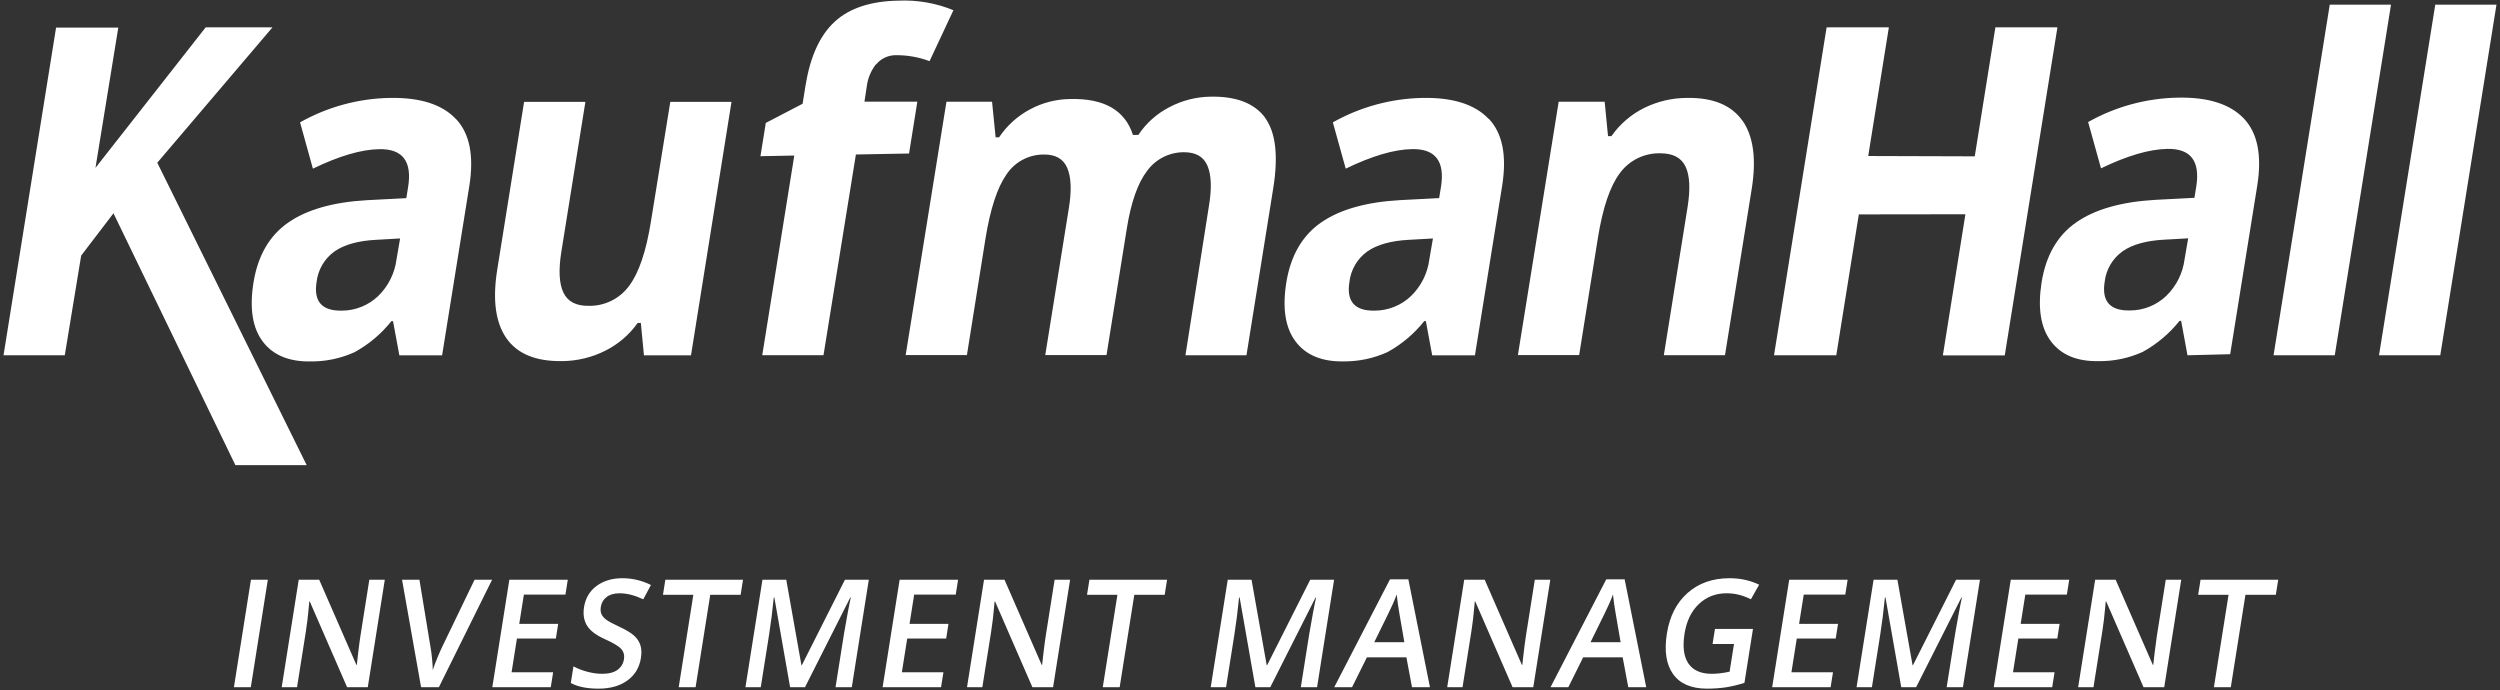
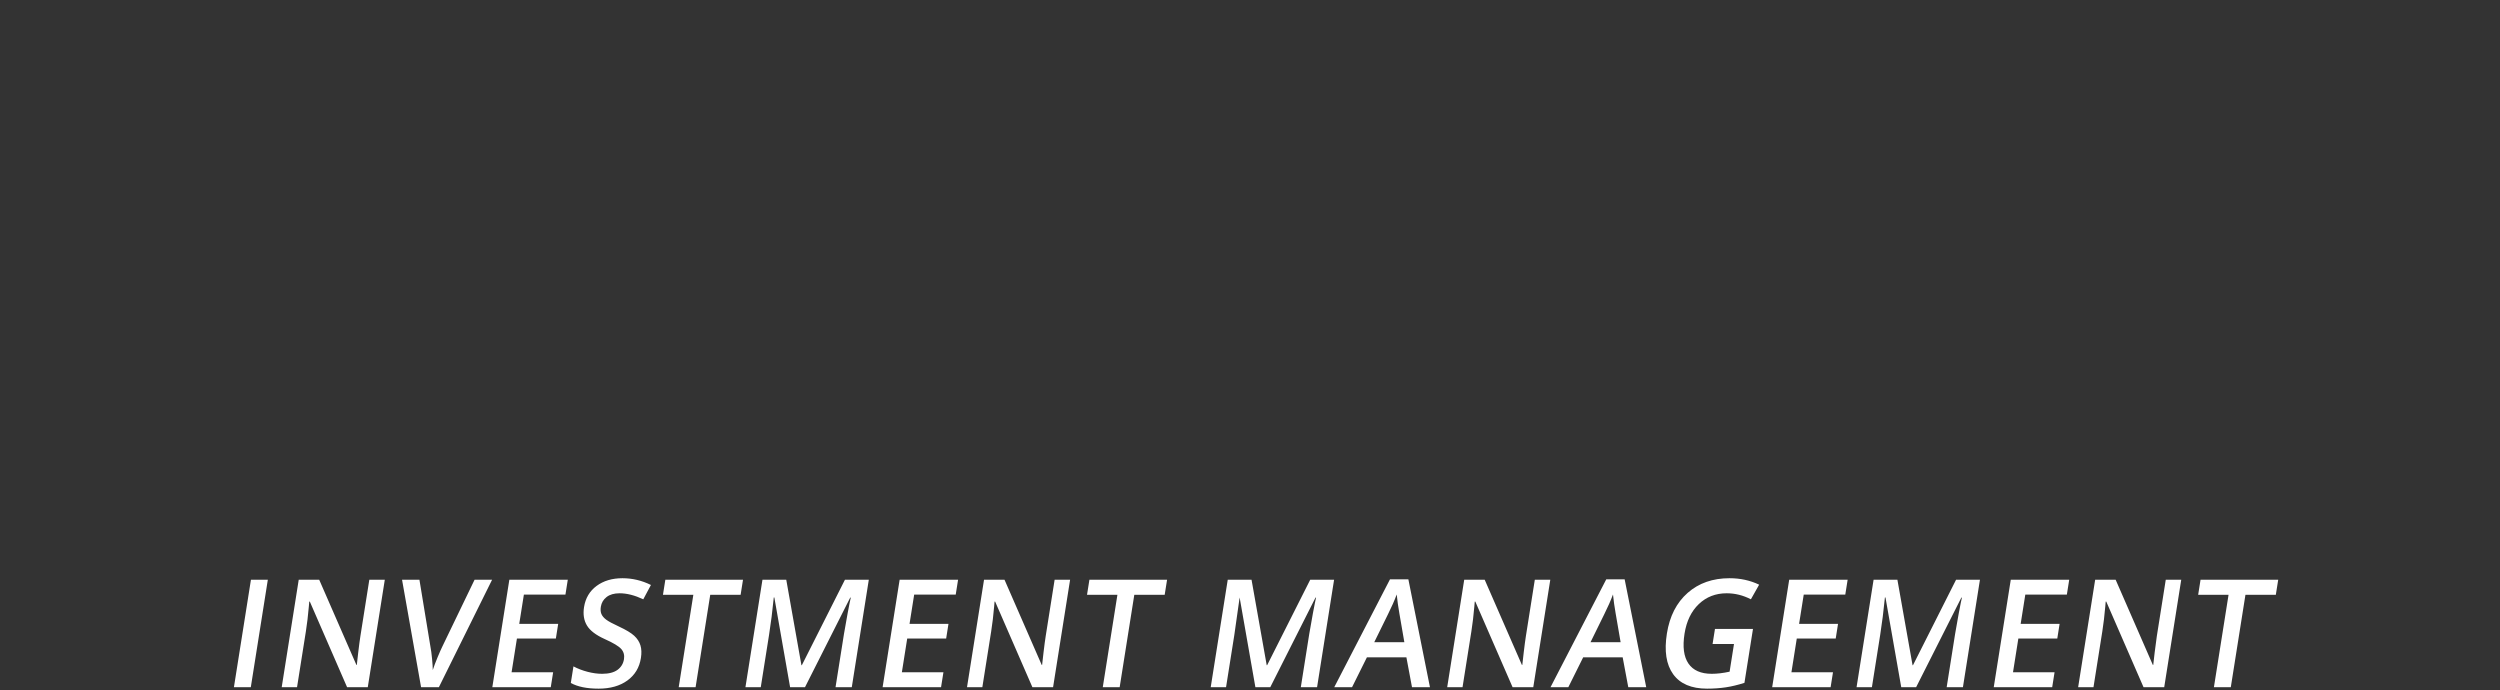
<svg xmlns="http://www.w3.org/2000/svg" width="630px" height="174px" viewBox="0 0 630 174" version="1.1">
  <rect x="0" y="0" width="630" height="174" fill="#333333" stroke="none" />
  <title>logo</title>
  <desc>Created with Sketch.</desc>
  <g id="Page-1" stroke="none" stroke-width="1" fill="none" fill-rule="evenodd">
    <g id="logo" fill="#FFFFFF" fill-rule="nonzero">
-       <path d="M548.855,24.604 C540.914,24.745 533.132,26.857 526.21,30.752 L529.453,42.419 C536.064,39.23 541.641,37.596 546.183,37.519 C552.063,37.41 554.486,40.587 553.452,47.05 L552.997,49.85 L543.103,50.364 C534.555,50.861 527.921,52.755 523.2,56.045 C518.479,59.335 515.574,64.364 514.485,71.13 C513.466,77.602 514.243,82.556 516.818,85.994 C519.392,89.432 523.402,91.104 528.846,91.01 C532.679,91.056 536.474,90.259 539.965,88.677 C543.543,86.71 546.695,84.053 549.24,80.86 L549.648,80.86 L551.247,89.529 L562.003,89.26 L568.828,46.77 C570.042,39.164 568.918,33.533 565.457,29.877 C561.995,26.221 556.462,24.464 548.855,24.604 L548.855,24.604 Z M550.523,65.274 C550.08,68.827 548.433,72.121 545.857,74.607 C543.387,76.947 540.112,78.246 536.71,78.235 C531.709,78.329 529.597,75.922 530.375,71.014 C530.727,67.922 532.372,65.125 534.902,63.314 C537.375,61.603 540.875,60.63 545.402,60.397 L551.422,60.059 L550.523,65.274 Z M629.111,1.177 L614.947,89.529 L599.512,89.529 L613.687,1.177 L629.111,1.177 Z M602.534,1.177 L588.359,89.529 L572.935,89.529 L587.099,1.177 L602.534,1.177 Z M318.774,29.655 C321.473,33.311 322.169,39.226 320.863,47.4 L314.108,89.529 L298.731,89.529 L304.634,52.009 C305.416,47.412 305.252,43.97 304.249,41.695 C303.246,39.42 301.274,38.359 298.334,38.359 C294.686,38.351 291.253,40.085 289.094,43.025 C286.729,46.105 285.018,50.951 283.961,57.562 L278.839,89.482 L263.404,89.482 L269.33,52.592 C270.1,47.995 269.925,44.612 268.934,42.279 C267.93,40.008 265.959,38.895 263.019,38.942 C259.225,38.927 255.682,40.832 253.604,44.005 C251.294,47.311 249.536,52.709 248.33,60.199 L243.663,89.482 L228.228,89.482 L238.507,25.63 L249.998,25.63 L250.897,34.614 L251.76,34.614 C253.715,31.685 256.359,29.281 259.46,27.614 C262.619,25.893 266.154,24.979 269.75,24.954 C278.244,24.759 283.494,27.773 285.501,33.995 L286.866,33.995 C288.836,31.029 291.536,28.618 294.706,26.995 C297.917,25.306 301.484,24.402 305.112,24.359 C311.537,24.25 316.103,26.015 318.809,29.655 L318.774,29.655 L318.774,29.655 Z M229.08,38.685 L215.686,38.93 L207.52,89.517 L192.085,89.517 L200.158,39.199 L191.63,39.362 L192.983,30.974 L202.258,26.144 L203.005,21.477 C204.187,14.212 206.637,8.873 210.355,5.459 C214.073,2.044 219.432,0.279 226.432,0.162 C231.161,-0.048 235.879,0.776 240.257,2.577 L234.248,15.41 C231.574,14.407 228.74,13.897 225.883,13.905 C223.912,13.857 222.028,14.717 220.773,16.239 L220.75,16.18 C219.476,17.817 218.67,19.768 218.417,21.827 L217.845,25.619 L231.168,25.619 L229.08,38.685 L229.08,38.685 Z M518.475,6.882 L505.198,89.564 L489.599,89.564 L495.281,53.992 L468.424,54.027 L462.742,89.529 L447.051,89.529 L460.304,6.905 L461.751,6.882 L475.996,6.882 L470.792,39.315 L497.638,39.397 L502.841,6.882 L518.475,6.882 L518.475,6.882 Z M375.125,29.947 C371.671,26.299 366.138,24.541 358.523,24.674 C350.581,24.819 342.799,26.935 335.878,30.834 L339.121,42.5 C345.732,39.296 351.305,37.655 355.84,37.577 C361.735,37.468 364.162,40.649 363.12,47.12 L362.665,49.92 L352.771,50.434 C344.216,50.924 337.581,52.814 332.868,56.104 C328.154,59.394 325.249,64.422 324.153,71.189 C323.118,77.668 323.896,82.622 326.486,86.052 C329.076,89.482 333.085,91.154 338.514,91.069 C342.347,91.114 346.142,90.317 349.633,88.736 C353.213,86.772 356.366,84.115 358.908,80.919 L359.316,80.919 L360.915,89.541 L371.683,89.541 L378.543,46.817 C379.757,39.21 378.633,33.579 375.171,29.924 L375.125,29.947 L375.125,29.947 Z M360.203,65.309 C359.761,68.862 358.114,72.157 355.536,74.642 C353.062,76.982 349.784,78.285 346.378,78.282 C341.384,78.364 339.261,75.949 340.054,71.06 C340.404,67.965 342.049,65.163 344.581,63.349 C347.043,61.645 350.543,60.665 355.081,60.432 L361.101,60.094 L360.203,65.309 L360.203,65.309 Z M114.85,29.947 C111.397,26.299 105.863,24.541 98.249,24.674 C90.31,24.817 82.531,26.934 75.615,30.834 L78.847,42.5 C85.458,39.304 91.031,37.666 95.565,37.589 C101.461,37.48 103.888,40.661 102.845,47.132 L102.39,49.932 L92.497,50.445 C83.941,50.935 77.307,52.825 72.593,56.115 C67.88,59.405 64.975,64.434 63.878,71.2 C62.844,77.679 63.622,82.634 66.212,86.064 C68.802,89.494 72.811,91.166 78.24,91.081 C82.072,91.126 85.868,90.329 89.358,88.747 C92.939,86.783 96.092,84.126 98.634,80.93 L99.042,80.93 L100.64,89.552 L111.409,89.552 L118.269,46.864 C119.482,39.257 118.358,33.626 114.897,29.97 L114.85,29.947 L114.85,29.947 Z M99.929,65.309 C99.487,68.862 97.84,72.157 95.262,74.642 C92.791,76.982 89.518,78.285 86.115,78.282 C81.098,78.364 78.998,75.949 79.78,71.06 C80.129,67.965 81.774,65.163 84.307,63.349 C86.768,61.645 90.268,60.665 94.807,60.432 L100.827,60.094 L99.929,65.309 L99.929,65.309 Z M439.094,30.379 C441.863,34.33 442.641,40.085 441.427,47.645 L434.695,89.517 L419.284,89.517 L425.257,52.265 C425.992,47.669 425.84,44.227 424.744,41.952 C423.647,39.677 421.524,38.627 418.339,38.627 C414.332,38.549 410.539,40.43 408.177,43.667 C405.727,46.949 403.895,52.359 402.682,59.895 L397.945,89.482 L382.51,89.482 L392.788,25.63 L404.373,25.63 L405.225,34.31 L406.077,34.31 C408.195,31.287 411.034,28.841 414.337,27.194 C417.668,25.559 421.325,24.698 425.035,24.674 C431.631,24.557 436.317,26.474 439.094,30.425 L439.094,30.379 L439.094,30.379 Z M168.914,25.677 L184.338,25.677 L174.129,89.552 L162.276,89.552 L161.494,81.385 L160.689,81.385 C158.585,84.356 155.78,86.76 152.522,88.385 C149.171,90.067 145.48,90.961 141.731,90.999 C135.081,91.108 130.379,89.19 127.626,85.247 C124.872,81.304 124.094,75.564 125.292,68.027 L132.071,25.677 L147.517,25.677 L141.462,63.43 C140.723,68.035 140.898,71.473 141.987,73.744 C143.076,76.015 145.207,77.123 148.381,77.069 C152.393,77.148 156.192,75.262 158.554,72.017 C161.012,68.727 162.84,63.322 164.038,55.8 L168.914,25.677 L168.914,25.677 Z M39.635,41.007 L77.283,117.214 L59.316,117.214 L28.598,53.747 L20.454,64.41 L16.324,89.529 L0.889,89.529 L14.131,6.952 L29.811,6.952 L24.059,42.302 L51.838,6.882 L68.673,6.882 L39.635,41.007 L39.635,41.007 Z" id="Shape" />
-       <path d="M63.236,146.1 L67.492,146.1 L63.205,173.168 L58.949,173.168 L63.236,146.1 Z M90.822,160.282 C90.664,161.282 90.479,162.674 90.269,164.457 C90.057,166.241 89.94,167.274 89.919,167.559 L89.812,167.559 L80.442,146.1 L75.278,146.1 L70.991,173.168 L74.855,173.168 L77.084,159.097 C77.385,157.196 77.635,155.098 77.831,152.802 L77.933,151.599 L78.076,151.599 L87.464,173.168 L92.682,173.168 L96.969,146.1 L93.068,146.1 L90.822,160.282 L90.822,160.282 Z M111.504,162.855 C111.208,163.448 110.802,164.362 110.286,165.596 C109.77,166.831 109.36,167.917 109.058,168.854 C109.061,168.237 109.001,167.296 108.882,166.031 C108.762,164.766 108.623,163.732 108.464,162.93 L105.698,146.1 L101.317,146.1 L106.112,173.168 L110.601,173.168 L124.005,146.1 L119.589,146.1 L111.504,162.855 L111.504,162.855 Z M124.067,173.168 L138.795,173.168 L139.39,169.41 L128.918,169.41 L130.265,160.912 L140.077,160.912 L140.664,157.208 L130.851,157.208 L132.018,149.839 L142.49,149.839 L143.082,146.1 L128.354,146.1 L124.067,173.168 L124.067,173.168 Z M150.337,147.655 C148.589,148.951 147.536,150.728 147.178,152.987 C146.893,154.79 147.134,156.332 147.905,157.616 C148.675,158.9 150.168,160.042 152.384,161.041 C154.535,162.004 155.922,162.837 156.547,163.541 C157.171,164.245 157.403,165.103 157.243,166.114 C157.065,167.237 156.523,168.132 155.617,168.799 C154.71,169.465 153.413,169.799 151.727,169.799 C150.576,169.799 149.358,169.632 148.076,169.299 C146.793,168.965 145.604,168.509 144.509,167.929 L143.846,172.113 C145.57,173.064 147.905,173.539 150.85,173.539 C153.794,173.539 156.212,172.854 158.103,171.483 C159.994,170.113 161.13,168.225 161.511,165.818 C161.705,164.596 161.666,163.535 161.392,162.634 C161.119,161.733 160.595,160.924 159.817,160.208 C159.04,159.492 157.762,158.721 155.981,157.894 C154.399,157.166 153.316,156.579 152.734,156.135 C152.151,155.69 151.757,155.218 151.551,154.718 C151.345,154.218 151.298,153.617 151.409,152.913 C151.572,151.889 152.059,151.065 152.87,150.441 C153.681,149.818 154.775,149.506 156.152,149.506 C157.969,149.506 159.955,150.013 162.109,151.024 L164.034,147.414 C161.744,146.279 159.354,145.711 156.86,145.711 C154.26,145.711 152.086,146.359 150.337,147.655 L150.337,147.655 Z M167.064,149.896 L174.721,149.896 L171.035,173.168 L175.292,173.168 L178.978,149.896 L186.635,149.896 L187.236,146.1 L167.665,146.1 L167.064,149.896 Z M202.065,167.632 L201.959,167.632 L198.139,146.1 L192.138,146.1 L187.851,173.168 L191.715,173.168 L193.8,160.004 C194.265,157.067 194.662,153.919 194.993,150.562 L195.135,150.562 L199.105,173.168 L202.862,173.168 L214.255,150.599 L214.398,150.599 C214.278,151.056 214.014,152.364 213.607,154.524 C213.2,156.684 212.889,158.437 212.676,159.782 L210.556,173.168 L214.652,173.168 L218.939,146.1 L212.92,146.1 L202.065,167.632 L202.065,167.632 Z M222.42,173.168 L237.147,173.168 L237.743,169.41 L227.271,169.41 L228.617,160.912 L238.43,160.912 L239.016,157.208 L229.204,157.208 L230.371,149.839 L240.842,149.839 L241.435,146.1 L226.707,146.1 L222.42,173.168 L222.42,173.168 Z M263.519,160.282 C263.36,161.282 263.176,162.674 262.965,164.457 C262.753,166.241 262.637,167.274 262.615,167.559 L262.509,167.559 L253.139,146.1 L247.975,146.1 L243.688,173.168 L247.552,173.168 L249.78,159.097 C250.082,157.196 250.331,155.098 250.527,152.802 L250.629,151.599 L250.772,151.599 L260.16,173.168 L265.378,173.168 L269.665,146.1 L265.765,146.1 L263.519,160.282 L263.519,160.282 Z M273.929,149.896 L281.586,149.896 L277.9,173.168 L282.157,173.168 L285.843,149.896 L293.5,149.896 L294.102,146.1 L274.53,146.1 L273.929,149.896 Z M319.316,167.632 L319.21,167.632 L315.39,146.1 L309.389,146.1 L305.102,173.168 L308.966,173.168 L311.051,160.004 C311.516,157.067 311.913,153.919 312.244,150.562 L312.387,150.562 L316.356,173.168 L320.113,173.168 L331.506,150.599 L331.648,150.599 C331.528,151.056 331.265,152.364 330.858,154.524 C330.451,156.684 330.14,158.437 329.927,159.782 L327.807,173.168 L331.903,173.168 L336.19,146.1 L330.171,146.1 L319.316,167.632 L319.316,167.632 Z M354.909,145.988 L360.346,173.168 L355.822,173.168 L354.413,165.651 L344.458,165.651 L340.721,173.168 L336.233,173.168 L350.279,145.988 L354.909,145.988 L354.909,145.988 Z M353.896,161.837 L352.623,154.468 C352.522,153.975 352.399,153.197 352.253,152.136 C352.106,151.074 352.014,150.297 351.973,149.803 C351.411,151.321 350.68,152.981 349.777,154.783 L346.31,161.837 L353.896,161.837 L353.896,161.837 Z M384.526,160.282 C384.368,161.282 384.184,162.674 383.973,164.457 C383.762,166.241 383.645,167.274 383.623,167.559 L383.517,167.559 L374.146,146.1 L368.982,146.1 L364.695,173.168 L368.56,173.168 L370.788,159.097 C371.09,157.196 371.339,155.098 371.535,152.802 L371.637,151.599 L371.779,151.599 L381.168,173.168 L386.386,173.168 L390.673,146.1 L386.772,146.1 L384.526,160.282 L384.526,160.282 Z M409.41,145.988 L414.847,173.168 L410.323,173.168 L408.914,165.651 L398.959,165.651 L395.222,173.168 L390.734,173.168 L404.78,145.988 L409.41,145.988 L409.41,145.988 Z M408.396,161.837 L407.124,154.468 C407.023,153.975 406.9,153.197 406.754,152.136 C406.607,151.074 406.514,150.297 406.474,149.803 C405.912,151.321 405.181,152.981 404.278,154.783 L400.811,161.837 L408.396,161.837 L408.396,161.837 Z M428.104,152.228 C430.006,150.414 432.347,149.506 435.125,149.506 C437.238,149.506 439.271,150.013 441.225,151.024 L443.304,147.34 C441.041,146.254 438.551,145.711 435.832,145.711 C431.605,145.711 428.093,146.942 425.292,149.404 C422.492,151.867 420.748,155.277 420.058,159.634 C419.357,164.053 419.885,167.475 421.637,169.9 C423.39,172.326 426.236,173.539 430.179,173.539 C431.853,173.539 433.429,173.427 434.906,173.206 C436.384,172.983 437.948,172.607 439.599,172.076 L441.751,158.486 L432.171,158.486 L431.57,162.282 L436.966,162.282 L435.86,169.262 C434.236,169.62 432.736,169.799 431.359,169.799 C428.628,169.799 426.671,168.938 425.49,167.216 C424.309,165.494 423.98,162.979 424.504,159.671 C425.003,156.524 426.202,154.042 428.104,152.228 L428.104,152.228 Z M446.59,173.168 L461.317,173.168 L461.913,169.41 L451.441,169.41 L452.787,160.912 L462.6,160.912 L463.186,157.208 L453.373,157.208 L454.541,149.839 L465.013,149.839 L465.604,146.1 L450.877,146.1 L446.59,173.168 L446.59,173.168 Z M482.071,167.632 L481.965,167.632 L478.145,146.1 L472.144,146.1 L467.856,173.168 L471.721,173.168 L473.806,160.004 C474.271,157.067 474.668,153.919 474.998,150.562 L475.141,150.562 L479.111,173.168 L482.868,173.168 L494.262,150.599 L494.404,150.599 C494.283,151.056 494.02,152.364 493.613,154.524 C493.206,156.684 492.895,158.437 492.682,159.782 L490.562,173.168 L494.658,173.168 L498.945,146.1 L492.926,146.1 L482.071,167.632 L482.071,167.632 Z M502.426,173.168 L517.153,173.168 L517.749,169.41 L507.277,169.41 L508.623,160.912 L518.436,160.912 L519.021,157.208 L509.209,157.208 L510.377,149.839 L520.849,149.839 L521.44,146.1 L506.713,146.1 L502.426,173.168 L502.426,173.168 Z M543.524,160.282 C543.366,161.282 543.182,162.674 542.971,164.457 C542.76,166.241 542.643,167.274 542.621,167.559 L542.515,167.559 L533.145,146.1 L527.98,146.1 L523.693,173.168 L527.558,173.168 L529.786,159.097 C530.088,157.196 530.337,155.098 530.533,152.802 L530.635,151.599 L530.777,151.599 L540.166,173.168 L545.384,173.168 L549.671,146.1 L545.771,146.1 L543.524,160.282 L543.524,160.282 Z M554.536,146.1 L553.936,149.896 L561.593,149.896 L557.906,173.168 L562.163,173.168 L565.85,149.896 L573.507,149.896 L574.107,146.1 L554.536,146.1 Z" id="Shape" />
+       <path d="M63.236,146.1 L67.492,146.1 L63.205,173.168 L58.949,173.168 L63.236,146.1 Z M90.822,160.282 C90.664,161.282 90.479,162.674 90.269,164.457 C90.057,166.241 89.94,167.274 89.919,167.559 L89.812,167.559 L80.442,146.1 L75.278,146.1 L70.991,173.168 L74.855,173.168 L77.084,159.097 C77.385,157.196 77.635,155.098 77.831,152.802 L77.933,151.599 L78.076,151.599 L87.464,173.168 L92.682,173.168 L96.969,146.1 L93.068,146.1 L90.822,160.282 L90.822,160.282 Z M111.504,162.855 C111.208,163.448 110.802,164.362 110.286,165.596 C109.77,166.831 109.36,167.917 109.058,168.854 C109.061,168.237 109.001,167.296 108.882,166.031 C108.762,164.766 108.623,163.732 108.464,162.93 L105.698,146.1 L101.317,146.1 L106.112,173.168 L110.601,173.168 L124.005,146.1 L119.589,146.1 L111.504,162.855 L111.504,162.855 Z M124.067,173.168 L138.795,173.168 L139.39,169.41 L128.918,169.41 L130.265,160.912 L140.077,160.912 L140.664,157.208 L130.851,157.208 L132.018,149.839 L142.49,149.839 L143.082,146.1 L128.354,146.1 L124.067,173.168 L124.067,173.168 Z M150.337,147.655 C148.589,148.951 147.536,150.728 147.178,152.987 C146.893,154.79 147.134,156.332 147.905,157.616 C148.675,158.9 150.168,160.042 152.384,161.041 C154.535,162.004 155.922,162.837 156.547,163.541 C157.171,164.245 157.403,165.103 157.243,166.114 C157.065,167.237 156.523,168.132 155.617,168.799 C154.71,169.465 153.413,169.799 151.727,169.799 C150.576,169.799 149.358,169.632 148.076,169.299 C146.793,168.965 145.604,168.509 144.509,167.929 L143.846,172.113 C145.57,173.064 147.905,173.539 150.85,173.539 C153.794,173.539 156.212,172.854 158.103,171.483 C159.994,170.113 161.13,168.225 161.511,165.818 C161.705,164.596 161.666,163.535 161.392,162.634 C161.119,161.733 160.595,160.924 159.817,160.208 C159.04,159.492 157.762,158.721 155.981,157.894 C154.399,157.166 153.316,156.579 152.734,156.135 C152.151,155.69 151.757,155.218 151.551,154.718 C151.345,154.218 151.298,153.617 151.409,152.913 C151.572,151.889 152.059,151.065 152.87,150.441 C153.681,149.818 154.775,149.506 156.152,149.506 C157.969,149.506 159.955,150.013 162.109,151.024 L164.034,147.414 C161.744,146.279 159.354,145.711 156.86,145.711 C154.26,145.711 152.086,146.359 150.337,147.655 L150.337,147.655 Z M167.064,149.896 L174.721,149.896 L171.035,173.168 L175.292,173.168 L178.978,149.896 L186.635,149.896 L187.236,146.1 L167.665,146.1 L167.064,149.896 Z M202.065,167.632 L201.959,167.632 L198.139,146.1 L192.138,146.1 L187.851,173.168 L191.715,173.168 L193.8,160.004 C194.265,157.067 194.662,153.919 194.993,150.562 L195.135,150.562 L199.105,173.168 L202.862,173.168 L214.255,150.599 L214.398,150.599 C214.278,151.056 214.014,152.364 213.607,154.524 C213.2,156.684 212.889,158.437 212.676,159.782 L210.556,173.168 L214.652,173.168 L218.939,146.1 L212.92,146.1 L202.065,167.632 L202.065,167.632 Z M222.42,173.168 L237.147,173.168 L237.743,169.41 L227.271,169.41 L228.617,160.912 L238.43,160.912 L239.016,157.208 L229.204,157.208 L230.371,149.839 L240.842,149.839 L241.435,146.1 L226.707,146.1 L222.42,173.168 L222.42,173.168 Z M263.519,160.282 C263.36,161.282 263.176,162.674 262.965,164.457 C262.753,166.241 262.637,167.274 262.615,167.559 L262.509,167.559 L253.139,146.1 L247.975,146.1 L243.688,173.168 L247.552,173.168 L249.78,159.097 C250.082,157.196 250.331,155.098 250.527,152.802 L250.629,151.599 L250.772,151.599 L260.16,173.168 L265.378,173.168 L269.665,146.1 L265.765,146.1 L263.519,160.282 L263.519,160.282 Z M273.929,149.896 L281.586,149.896 L277.9,173.168 L282.157,173.168 L285.843,149.896 L293.5,149.896 L294.102,146.1 L274.53,146.1 L273.929,149.896 Z M319.316,167.632 L319.21,167.632 L315.39,146.1 L309.389,146.1 L305.102,173.168 L308.966,173.168 L311.051,160.004 L312.387,150.562 L316.356,173.168 L320.113,173.168 L331.506,150.599 L331.648,150.599 C331.528,151.056 331.265,152.364 330.858,154.524 C330.451,156.684 330.14,158.437 329.927,159.782 L327.807,173.168 L331.903,173.168 L336.19,146.1 L330.171,146.1 L319.316,167.632 L319.316,167.632 Z M354.909,145.988 L360.346,173.168 L355.822,173.168 L354.413,165.651 L344.458,165.651 L340.721,173.168 L336.233,173.168 L350.279,145.988 L354.909,145.988 L354.909,145.988 Z M353.896,161.837 L352.623,154.468 C352.522,153.975 352.399,153.197 352.253,152.136 C352.106,151.074 352.014,150.297 351.973,149.803 C351.411,151.321 350.68,152.981 349.777,154.783 L346.31,161.837 L353.896,161.837 L353.896,161.837 Z M384.526,160.282 C384.368,161.282 384.184,162.674 383.973,164.457 C383.762,166.241 383.645,167.274 383.623,167.559 L383.517,167.559 L374.146,146.1 L368.982,146.1 L364.695,173.168 L368.56,173.168 L370.788,159.097 C371.09,157.196 371.339,155.098 371.535,152.802 L371.637,151.599 L371.779,151.599 L381.168,173.168 L386.386,173.168 L390.673,146.1 L386.772,146.1 L384.526,160.282 L384.526,160.282 Z M409.41,145.988 L414.847,173.168 L410.323,173.168 L408.914,165.651 L398.959,165.651 L395.222,173.168 L390.734,173.168 L404.78,145.988 L409.41,145.988 L409.41,145.988 Z M408.396,161.837 L407.124,154.468 C407.023,153.975 406.9,153.197 406.754,152.136 C406.607,151.074 406.514,150.297 406.474,149.803 C405.912,151.321 405.181,152.981 404.278,154.783 L400.811,161.837 L408.396,161.837 L408.396,161.837 Z M428.104,152.228 C430.006,150.414 432.347,149.506 435.125,149.506 C437.238,149.506 439.271,150.013 441.225,151.024 L443.304,147.34 C441.041,146.254 438.551,145.711 435.832,145.711 C431.605,145.711 428.093,146.942 425.292,149.404 C422.492,151.867 420.748,155.277 420.058,159.634 C419.357,164.053 419.885,167.475 421.637,169.9 C423.39,172.326 426.236,173.539 430.179,173.539 C431.853,173.539 433.429,173.427 434.906,173.206 C436.384,172.983 437.948,172.607 439.599,172.076 L441.751,158.486 L432.171,158.486 L431.57,162.282 L436.966,162.282 L435.86,169.262 C434.236,169.62 432.736,169.799 431.359,169.799 C428.628,169.799 426.671,168.938 425.49,167.216 C424.309,165.494 423.98,162.979 424.504,159.671 C425.003,156.524 426.202,154.042 428.104,152.228 L428.104,152.228 Z M446.59,173.168 L461.317,173.168 L461.913,169.41 L451.441,169.41 L452.787,160.912 L462.6,160.912 L463.186,157.208 L453.373,157.208 L454.541,149.839 L465.013,149.839 L465.604,146.1 L450.877,146.1 L446.59,173.168 L446.59,173.168 Z M482.071,167.632 L481.965,167.632 L478.145,146.1 L472.144,146.1 L467.856,173.168 L471.721,173.168 L473.806,160.004 C474.271,157.067 474.668,153.919 474.998,150.562 L475.141,150.562 L479.111,173.168 L482.868,173.168 L494.262,150.599 L494.404,150.599 C494.283,151.056 494.02,152.364 493.613,154.524 C493.206,156.684 492.895,158.437 492.682,159.782 L490.562,173.168 L494.658,173.168 L498.945,146.1 L492.926,146.1 L482.071,167.632 L482.071,167.632 Z M502.426,173.168 L517.153,173.168 L517.749,169.41 L507.277,169.41 L508.623,160.912 L518.436,160.912 L519.021,157.208 L509.209,157.208 L510.377,149.839 L520.849,149.839 L521.44,146.1 L506.713,146.1 L502.426,173.168 L502.426,173.168 Z M543.524,160.282 C543.366,161.282 543.182,162.674 542.971,164.457 C542.76,166.241 542.643,167.274 542.621,167.559 L542.515,167.559 L533.145,146.1 L527.98,146.1 L523.693,173.168 L527.558,173.168 L529.786,159.097 C530.088,157.196 530.337,155.098 530.533,152.802 L530.635,151.599 L530.777,151.599 L540.166,173.168 L545.384,173.168 L549.671,146.1 L545.771,146.1 L543.524,160.282 L543.524,160.282 Z M554.536,146.1 L553.936,149.896 L561.593,149.896 L557.906,173.168 L562.163,173.168 L565.85,149.896 L573.507,149.896 L574.107,146.1 L554.536,146.1 Z" id="Shape" />
    </g>
  </g>
</svg>